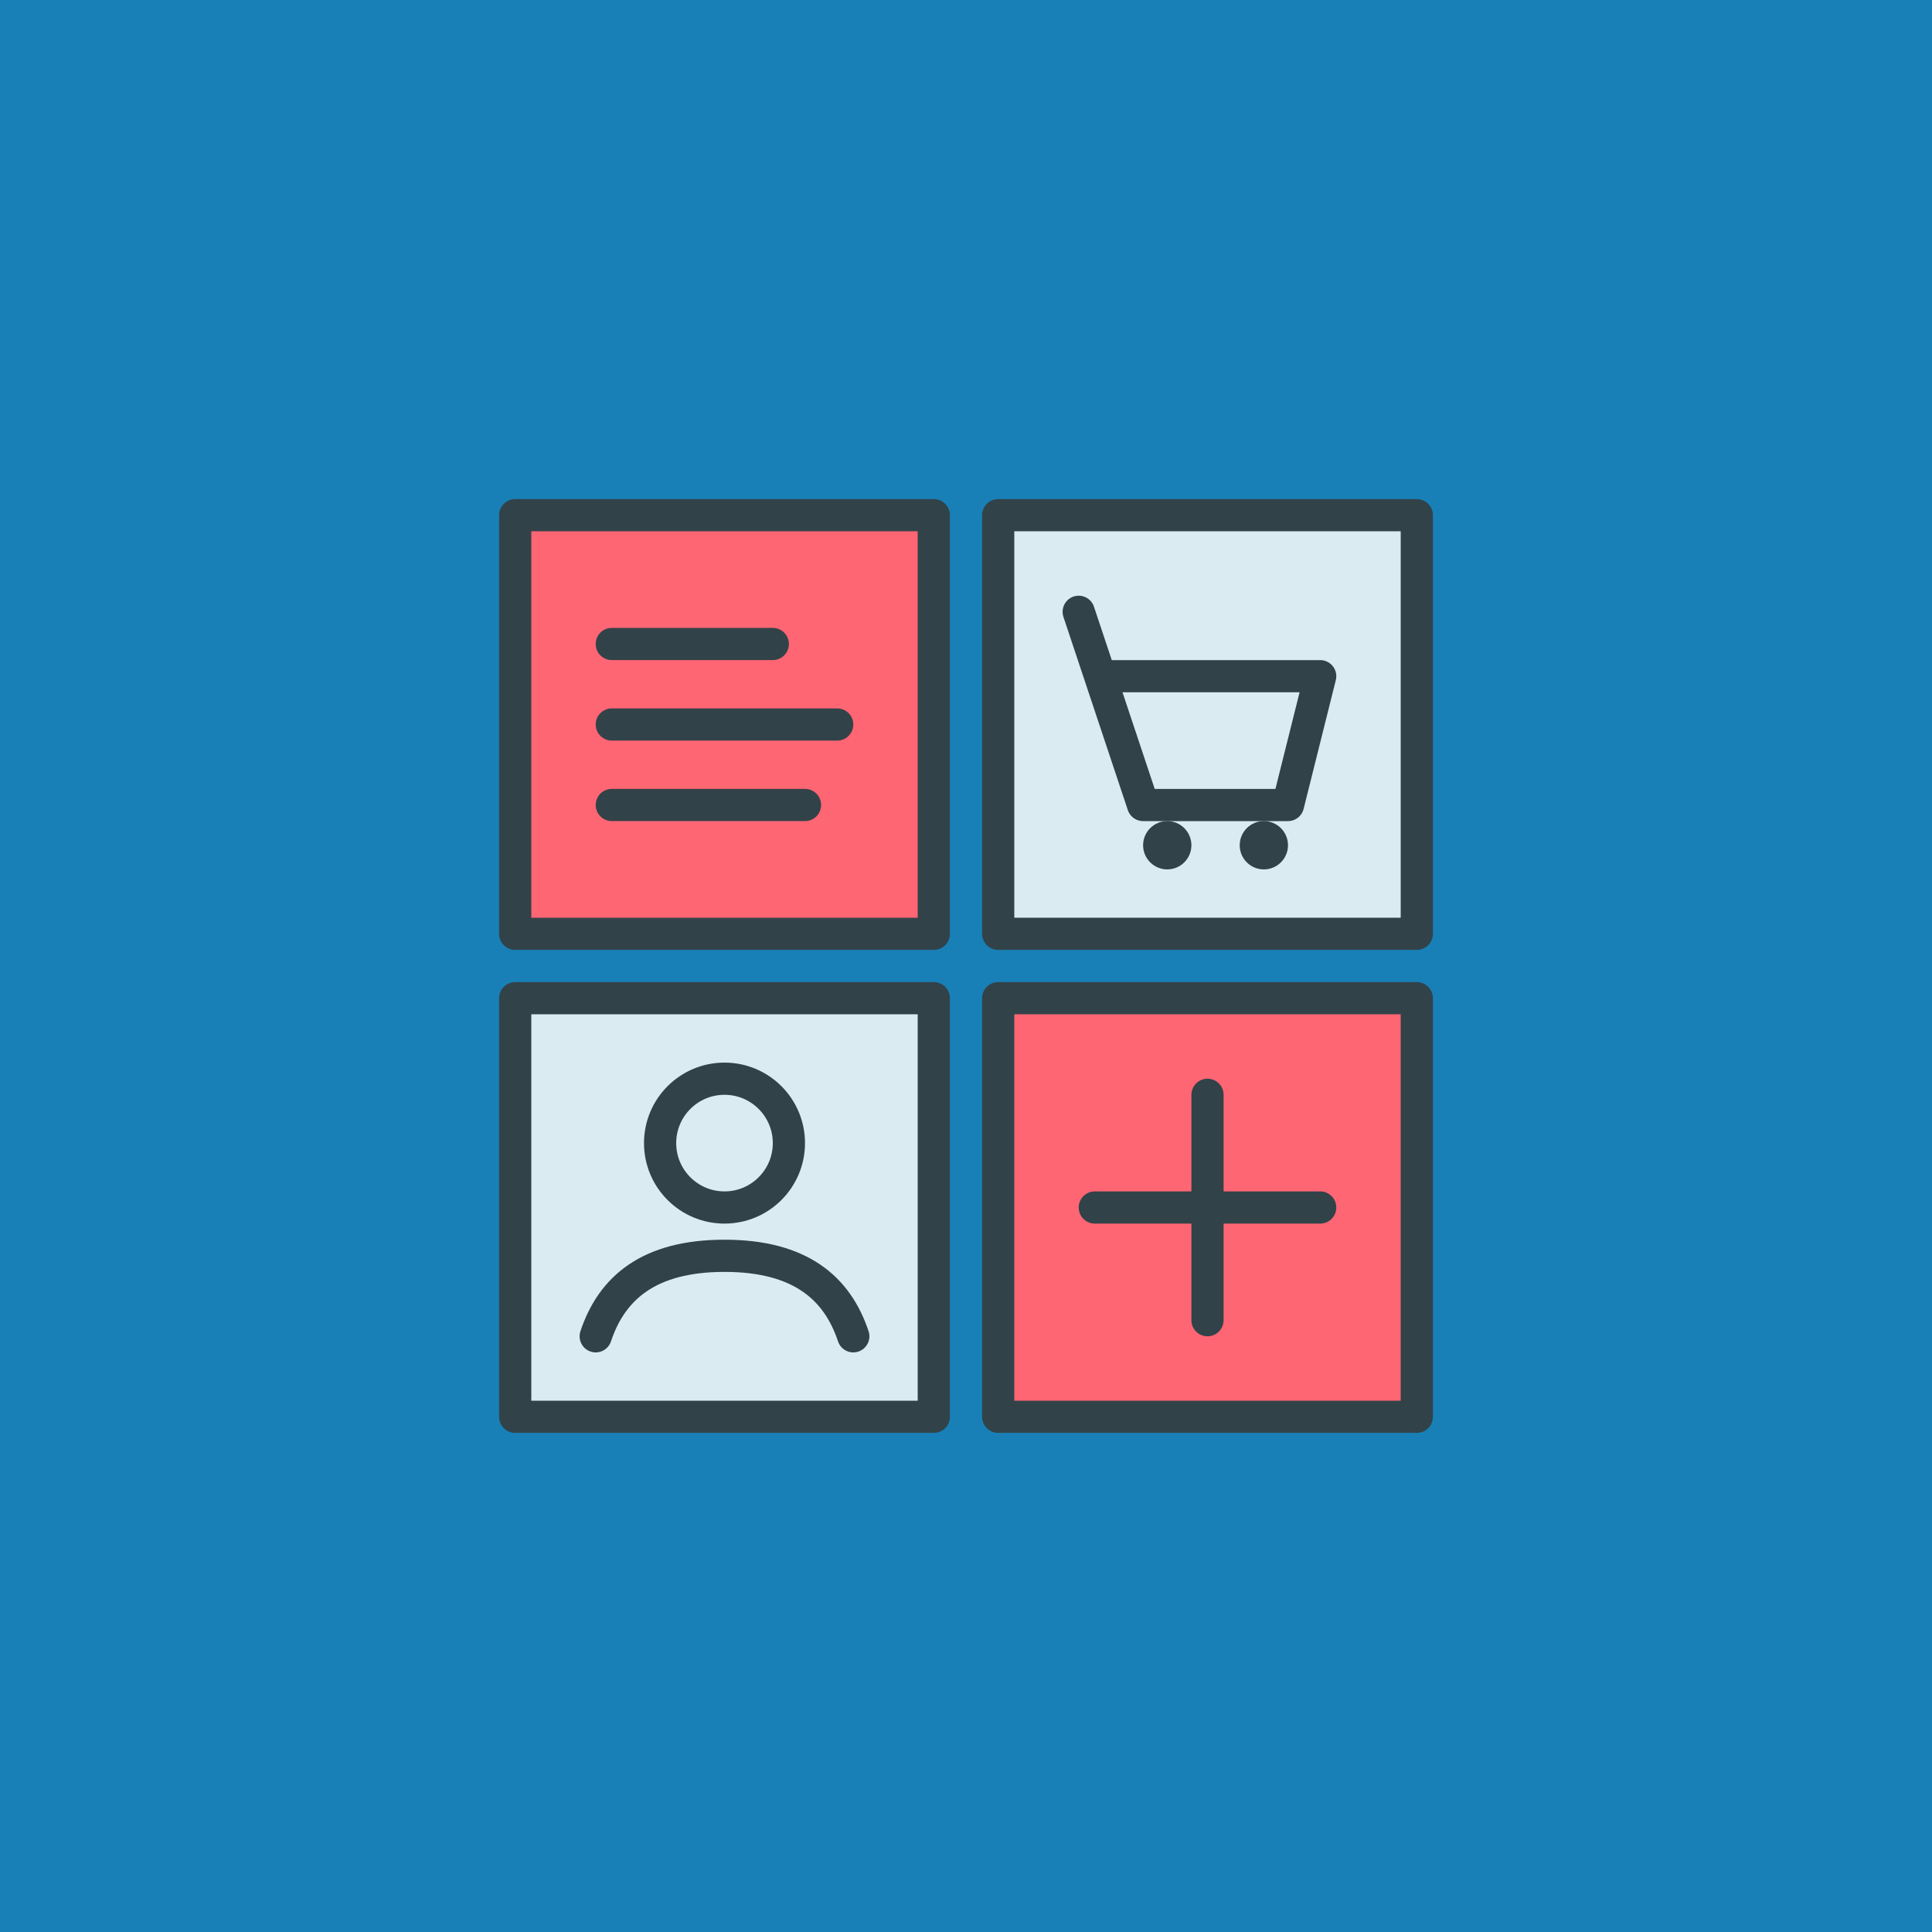
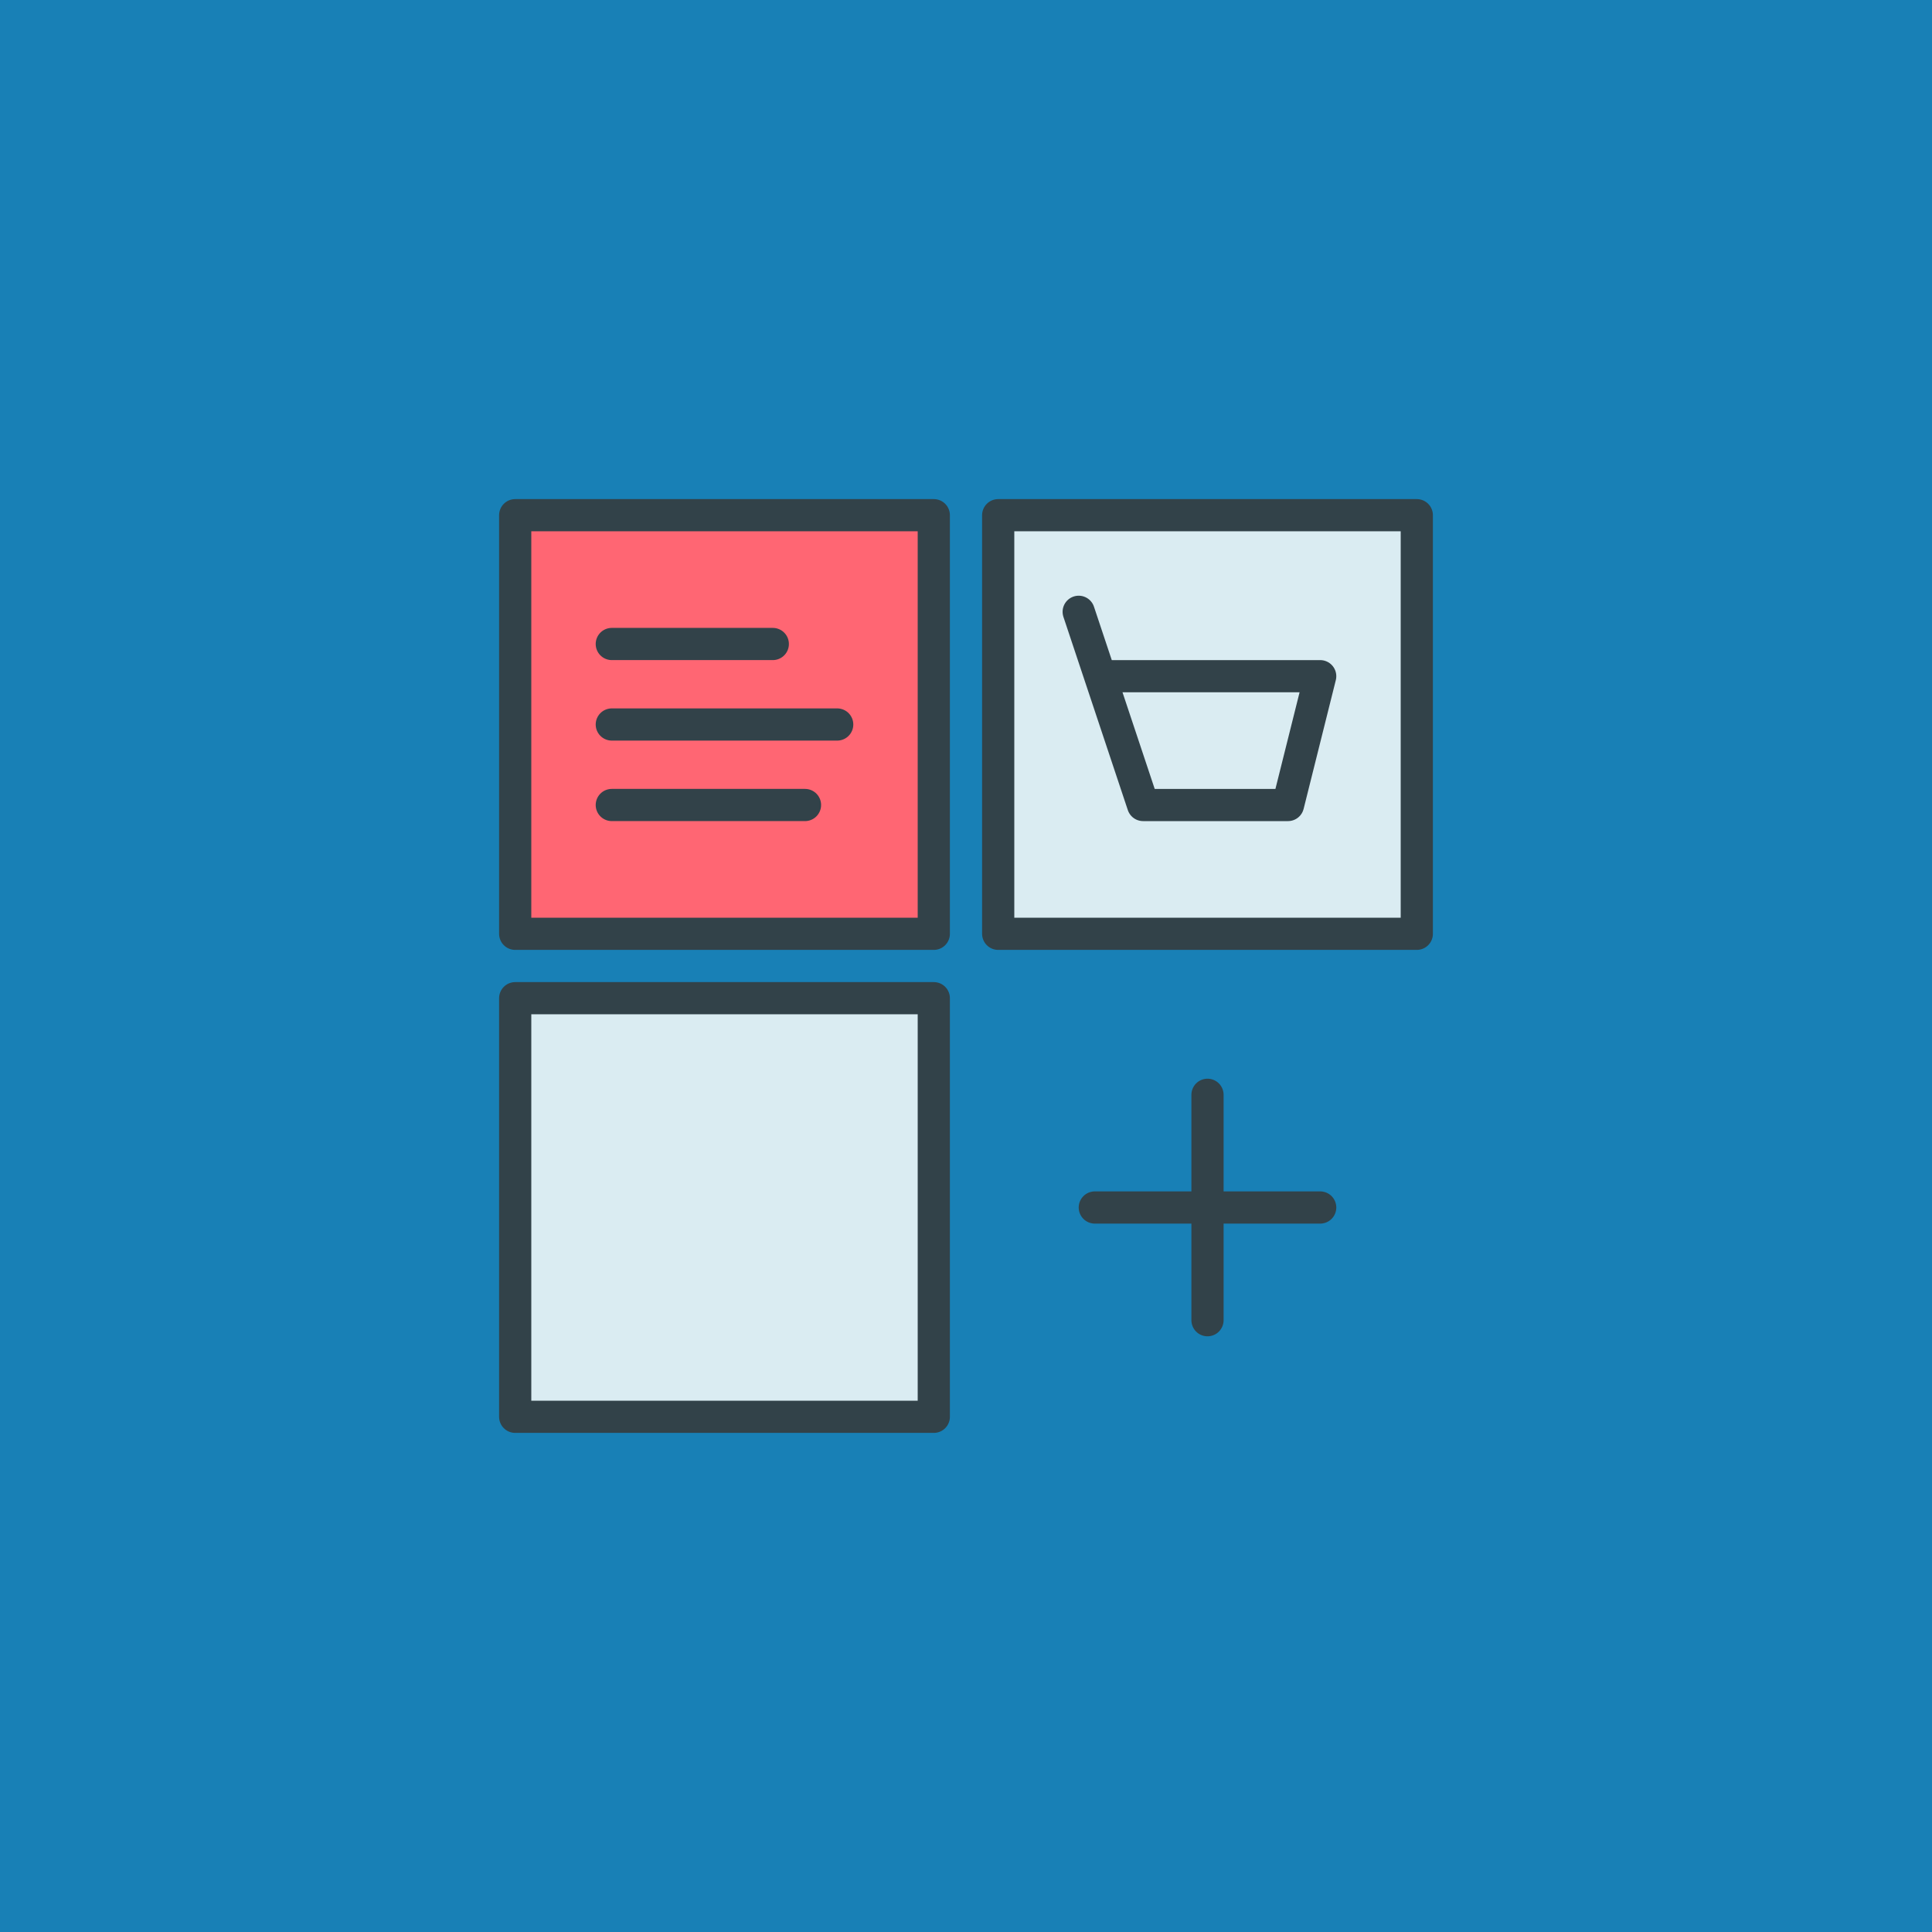
<svg xmlns="http://www.w3.org/2000/svg" enable-background="new 0 0 120 120" viewBox="0 0 120 120">
  <path d="m0 0h120v120h-120z" fill="#1880b6" />
  <g transform="translate(4 4)">
    <g stroke="#324249" stroke-linecap="round" stroke-linejoin="round" stroke-width="2">
-       <path d="m58 58h26v26h-26z" fill="#ff6673" />
      <path d="m28 58h26v26h-26z" fill="#daecf2" />
-       <path d="m33 79c1-3 3.3-5 8-5s7 2 8 5" fill="none" />
-       <circle cx="41" cy="67" fill="none" r="4" />
      <path d="m58 28h26v26h-26z" fill="#daecf2" />
      <path d="m28 28h26v26h-26z" fill="#ff6673" />
      <path d="m34 46h12m-12-5h14m-14-5h10" fill="#324249" />
      <path d="m65 38h13l-2 8h-9l-4-12" fill="none" />
    </g>
    <g fill="#324249">
-       <circle cx="68.5" cy="48.5" r="1.5" />
-       <circle cx="74.5" cy="48.5" r="1.5" />
      <path d="m64 71h14m-7-7v14" stroke="#324249" stroke-linecap="round" stroke-linejoin="round" stroke-width="2" />
    </g>
  </g>
</svg>